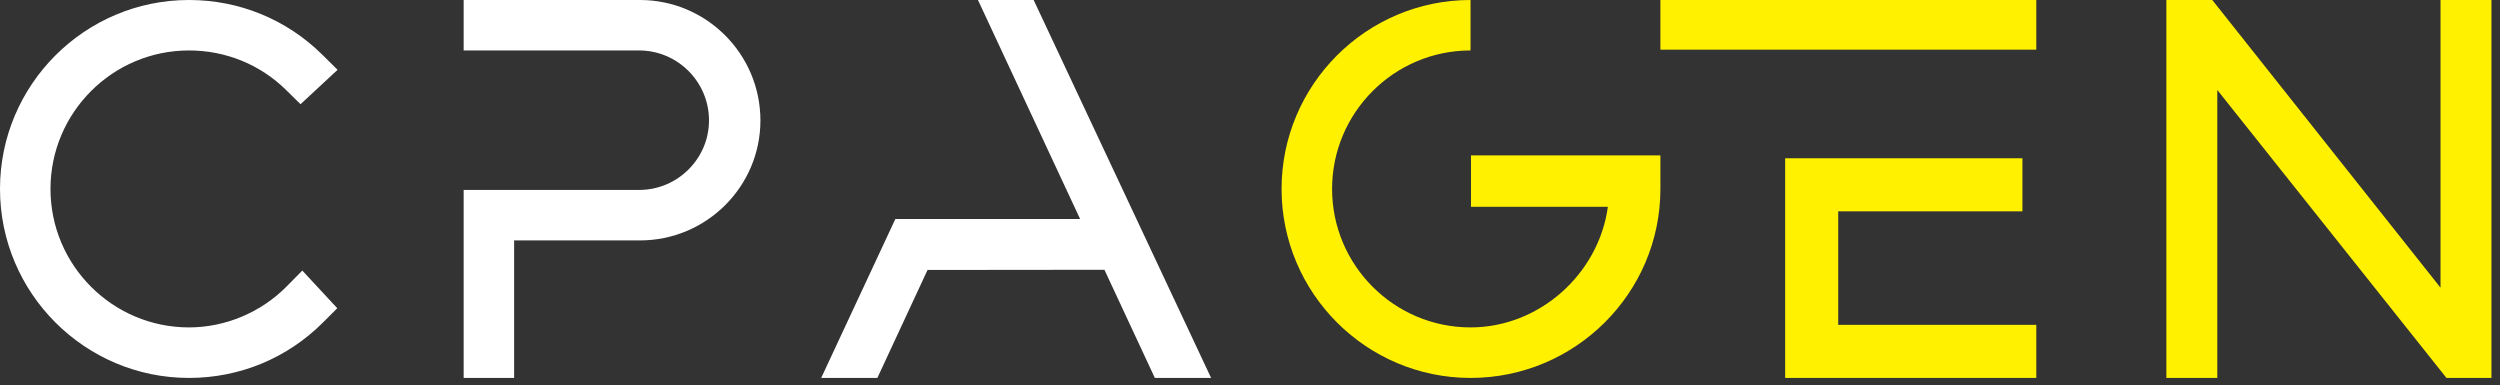
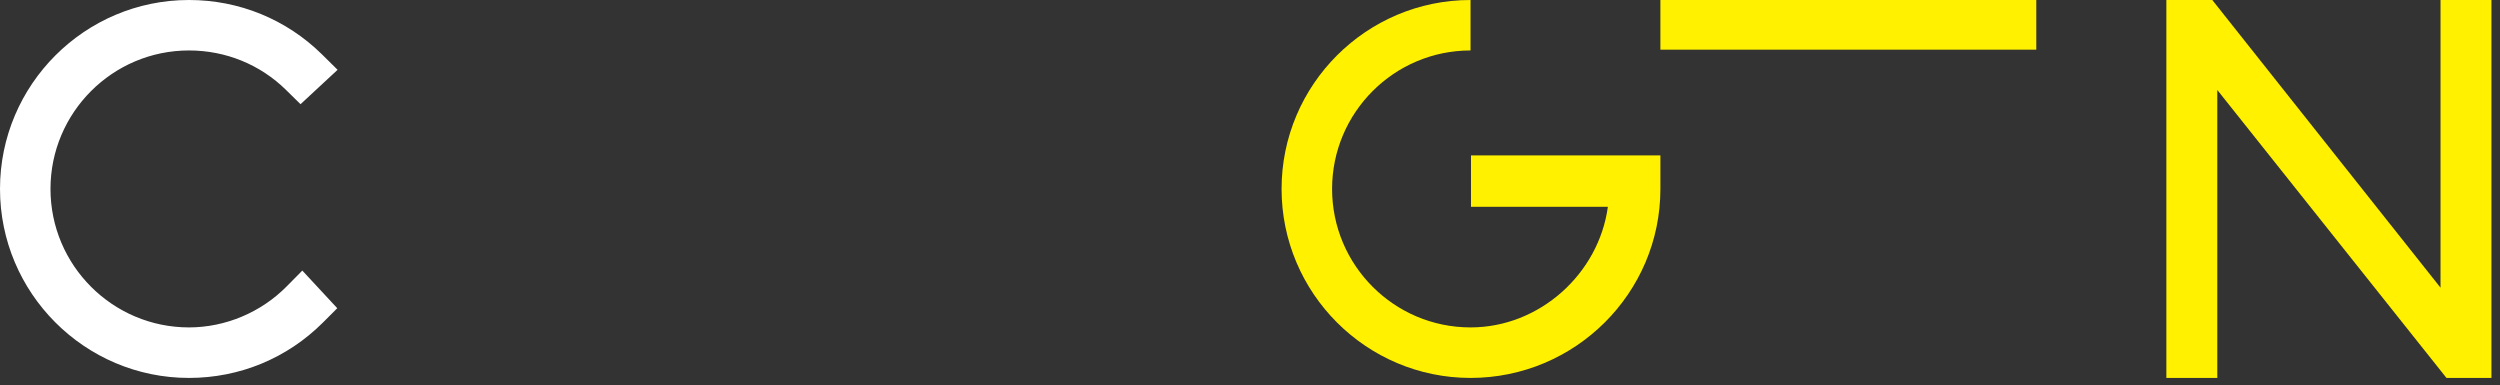
<svg xmlns="http://www.w3.org/2000/svg" width="253" height="39" viewBox="0 0 253 39" fill="none">
  <rect x="0" y="0" width="253" height="39" fill="#333333" stroke="none" />
  <path d="M19.123 5.106C22.839 5.106 26.337 6.528 28.966 9.121L30.414 10.545L34.164 7.064L32.584 5.503C28.979 1.954 24.201 0 19.124 0C8.579 0 0 8.579 0 19.118C0 29.661 8.579 38.246 19.124 38.246C24.25 38.246 29.067 36.255 32.684 32.638L34.131 31.191L30.594 27.382L29.033 28.962C26.423 31.614 22.811 33.134 19.124 33.134C11.395 33.134 5.109 26.849 5.109 19.118C5.109 11.39 11.395 5.106 19.123 5.106Z" fill="white" />
-   <path d="M64.766 0H46.922V5.106H64.673C68.576 5.106 71.751 8.283 71.751 12.187C71.751 16.029 68.611 19.18 64.767 19.22H46.923V38.247H52.03V24.33H64.767C71.485 24.33 76.955 18.883 76.955 12.187C76.953 5.467 71.484 0 64.766 0Z" fill="white" />
  <path d="M148.864 20.927H162.717C161.794 27.704 155.809 33.134 148.819 33.134C141.09 33.134 134.807 26.849 134.807 19.118C134.807 11.39 141.09 5.106 148.819 5.106V0C138.274 0 129.695 8.579 129.695 19.118C129.695 29.661 138.274 38.246 148.819 38.246C159.414 38.246 168.033 29.661 168.033 19.118V15.725H148.865V20.927H148.864Z" fill="#FFF100" />
  <path d="M246.981 0V29.114L223.883 0H219.236V38.246H224.39V9.106L247.583 38.246H252.133V0H246.981Z" fill="#FFF100" />
-   <path d="M186.027 21.387H204.67V16.017H180.657V38.246H206.073V32.874H186.027V21.387Z" fill="#FFF100" />
  <path d="M206.073 0H168.032V5.027H206.073V0Z" fill="#FFF100" />
-   <path d="M122.562 38.246L104.605 0H98.97L109.283 22.111L109.325 22.165H109.308H90.608L83.104 38.246H88.789L93.867 27.32L111.768 27.302L116.871 38.246H122.562Z" fill="white" />
</svg>